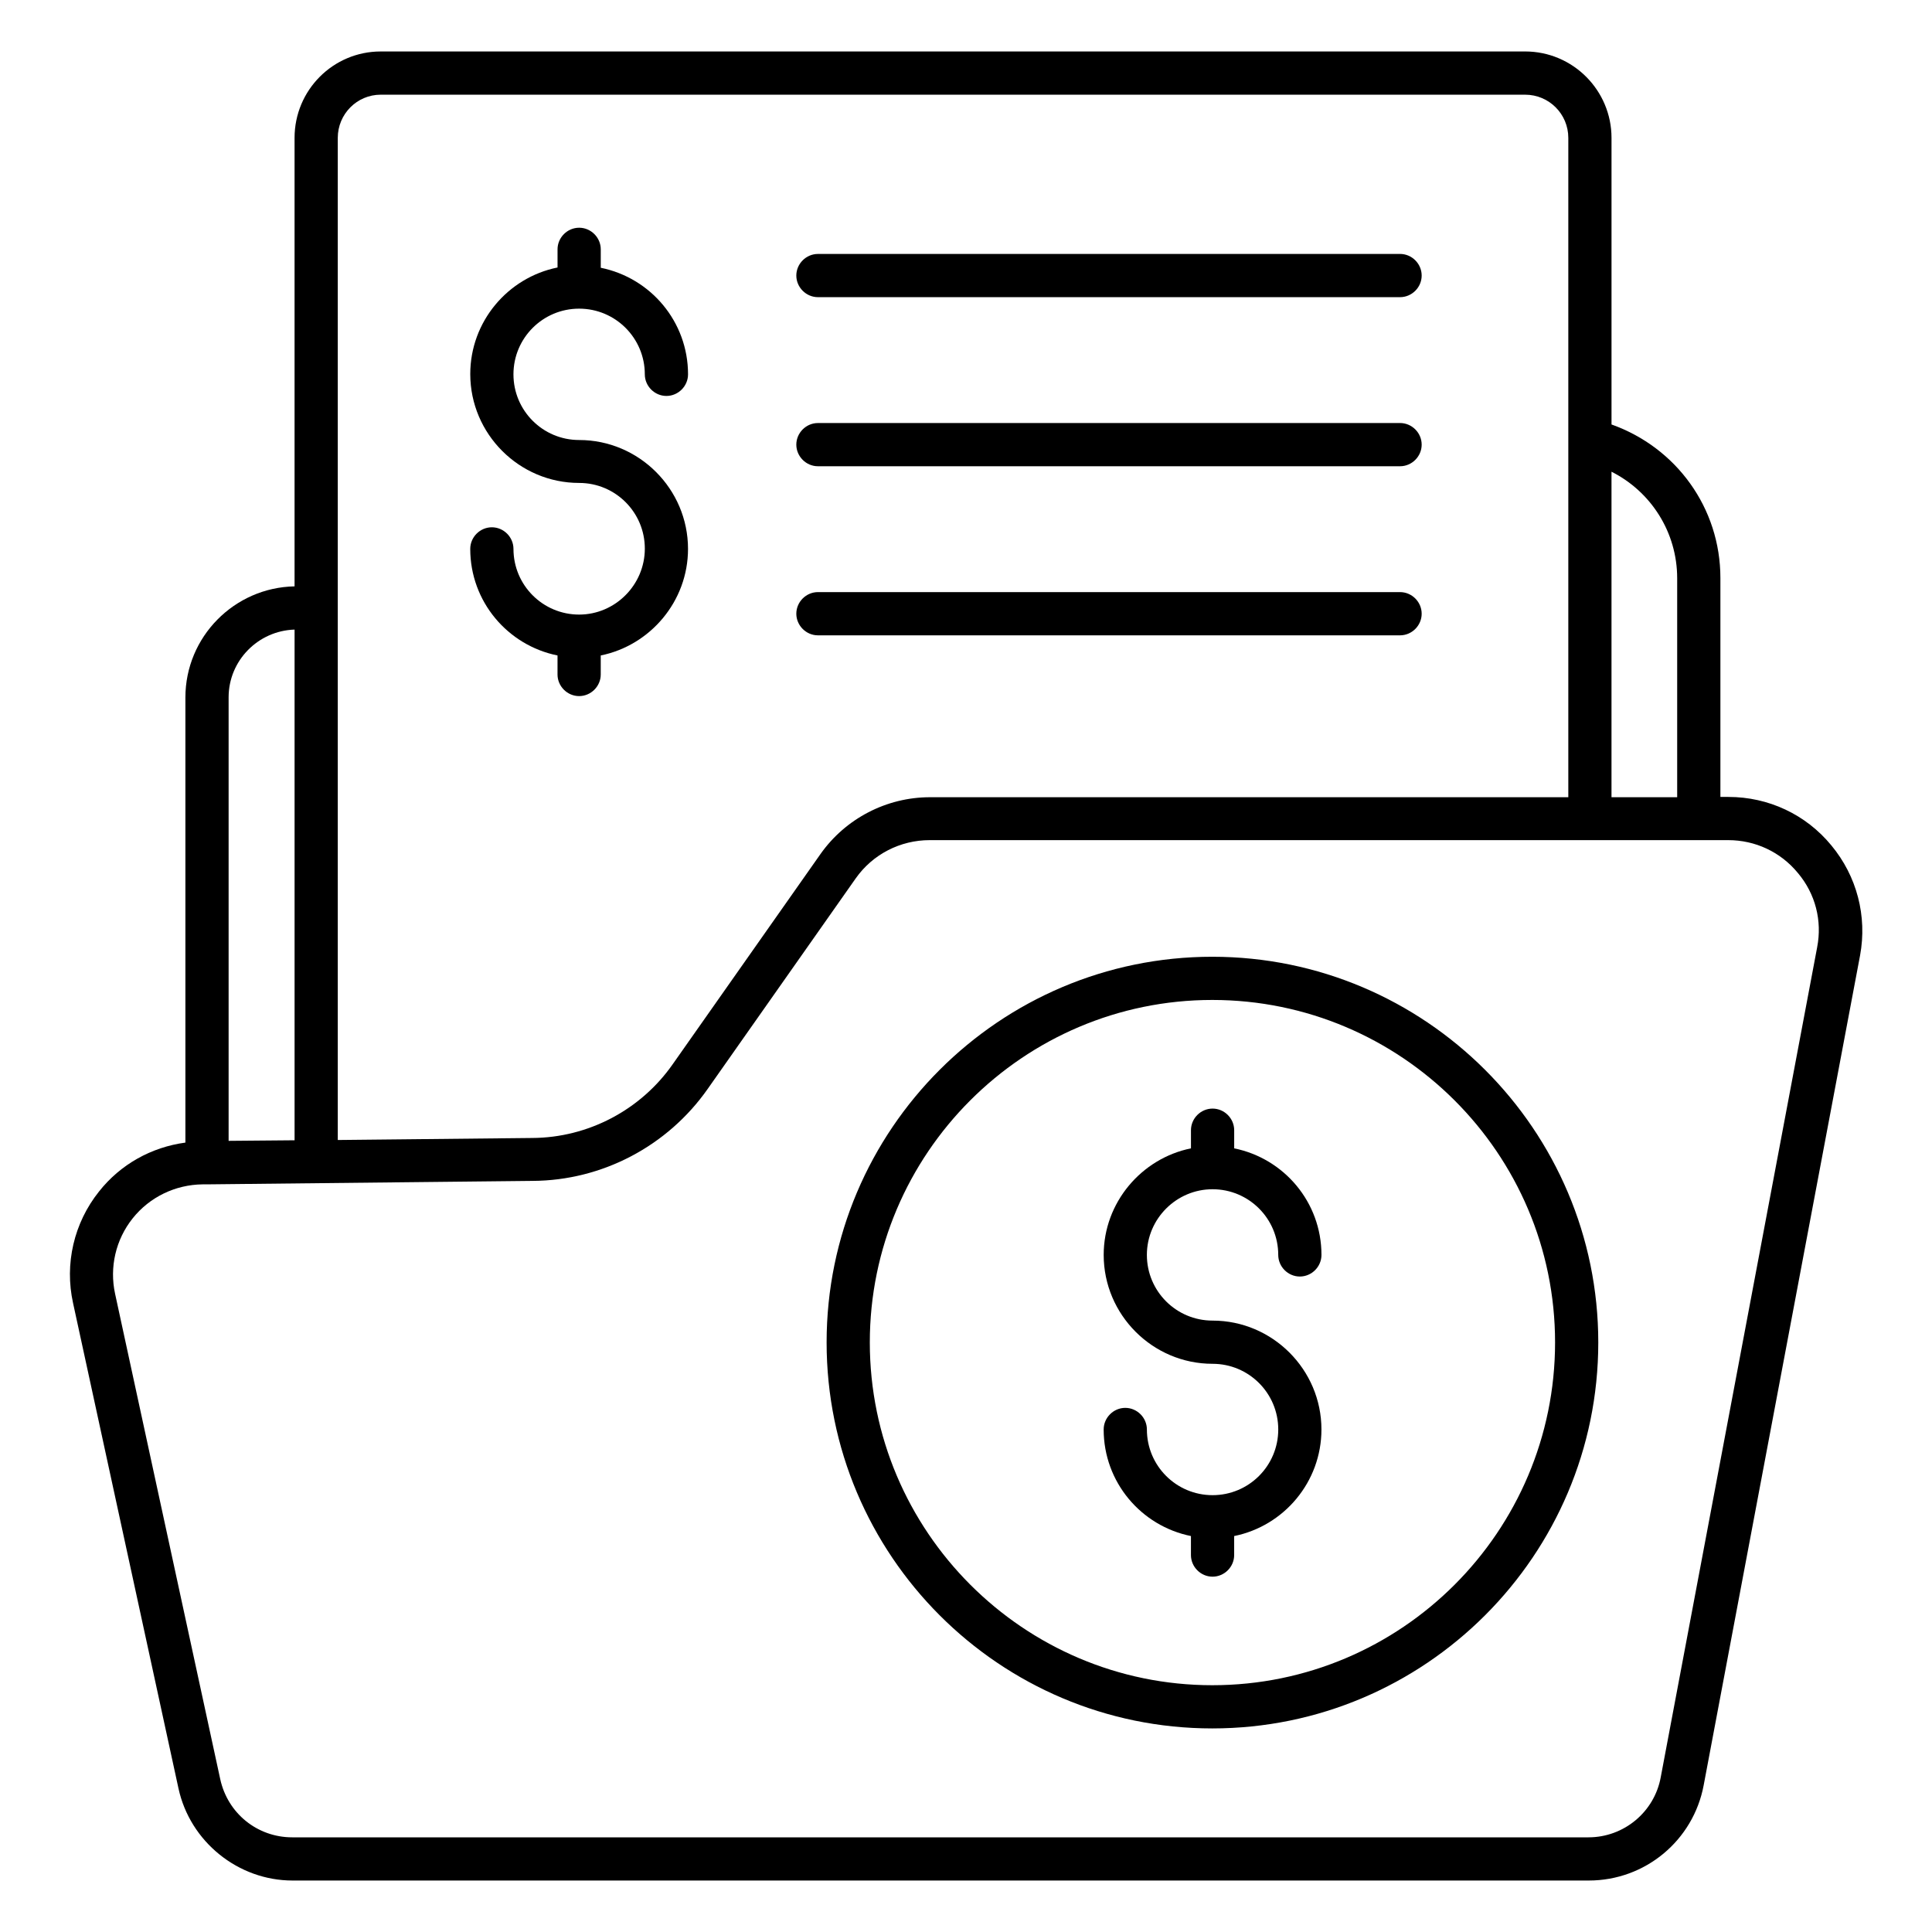
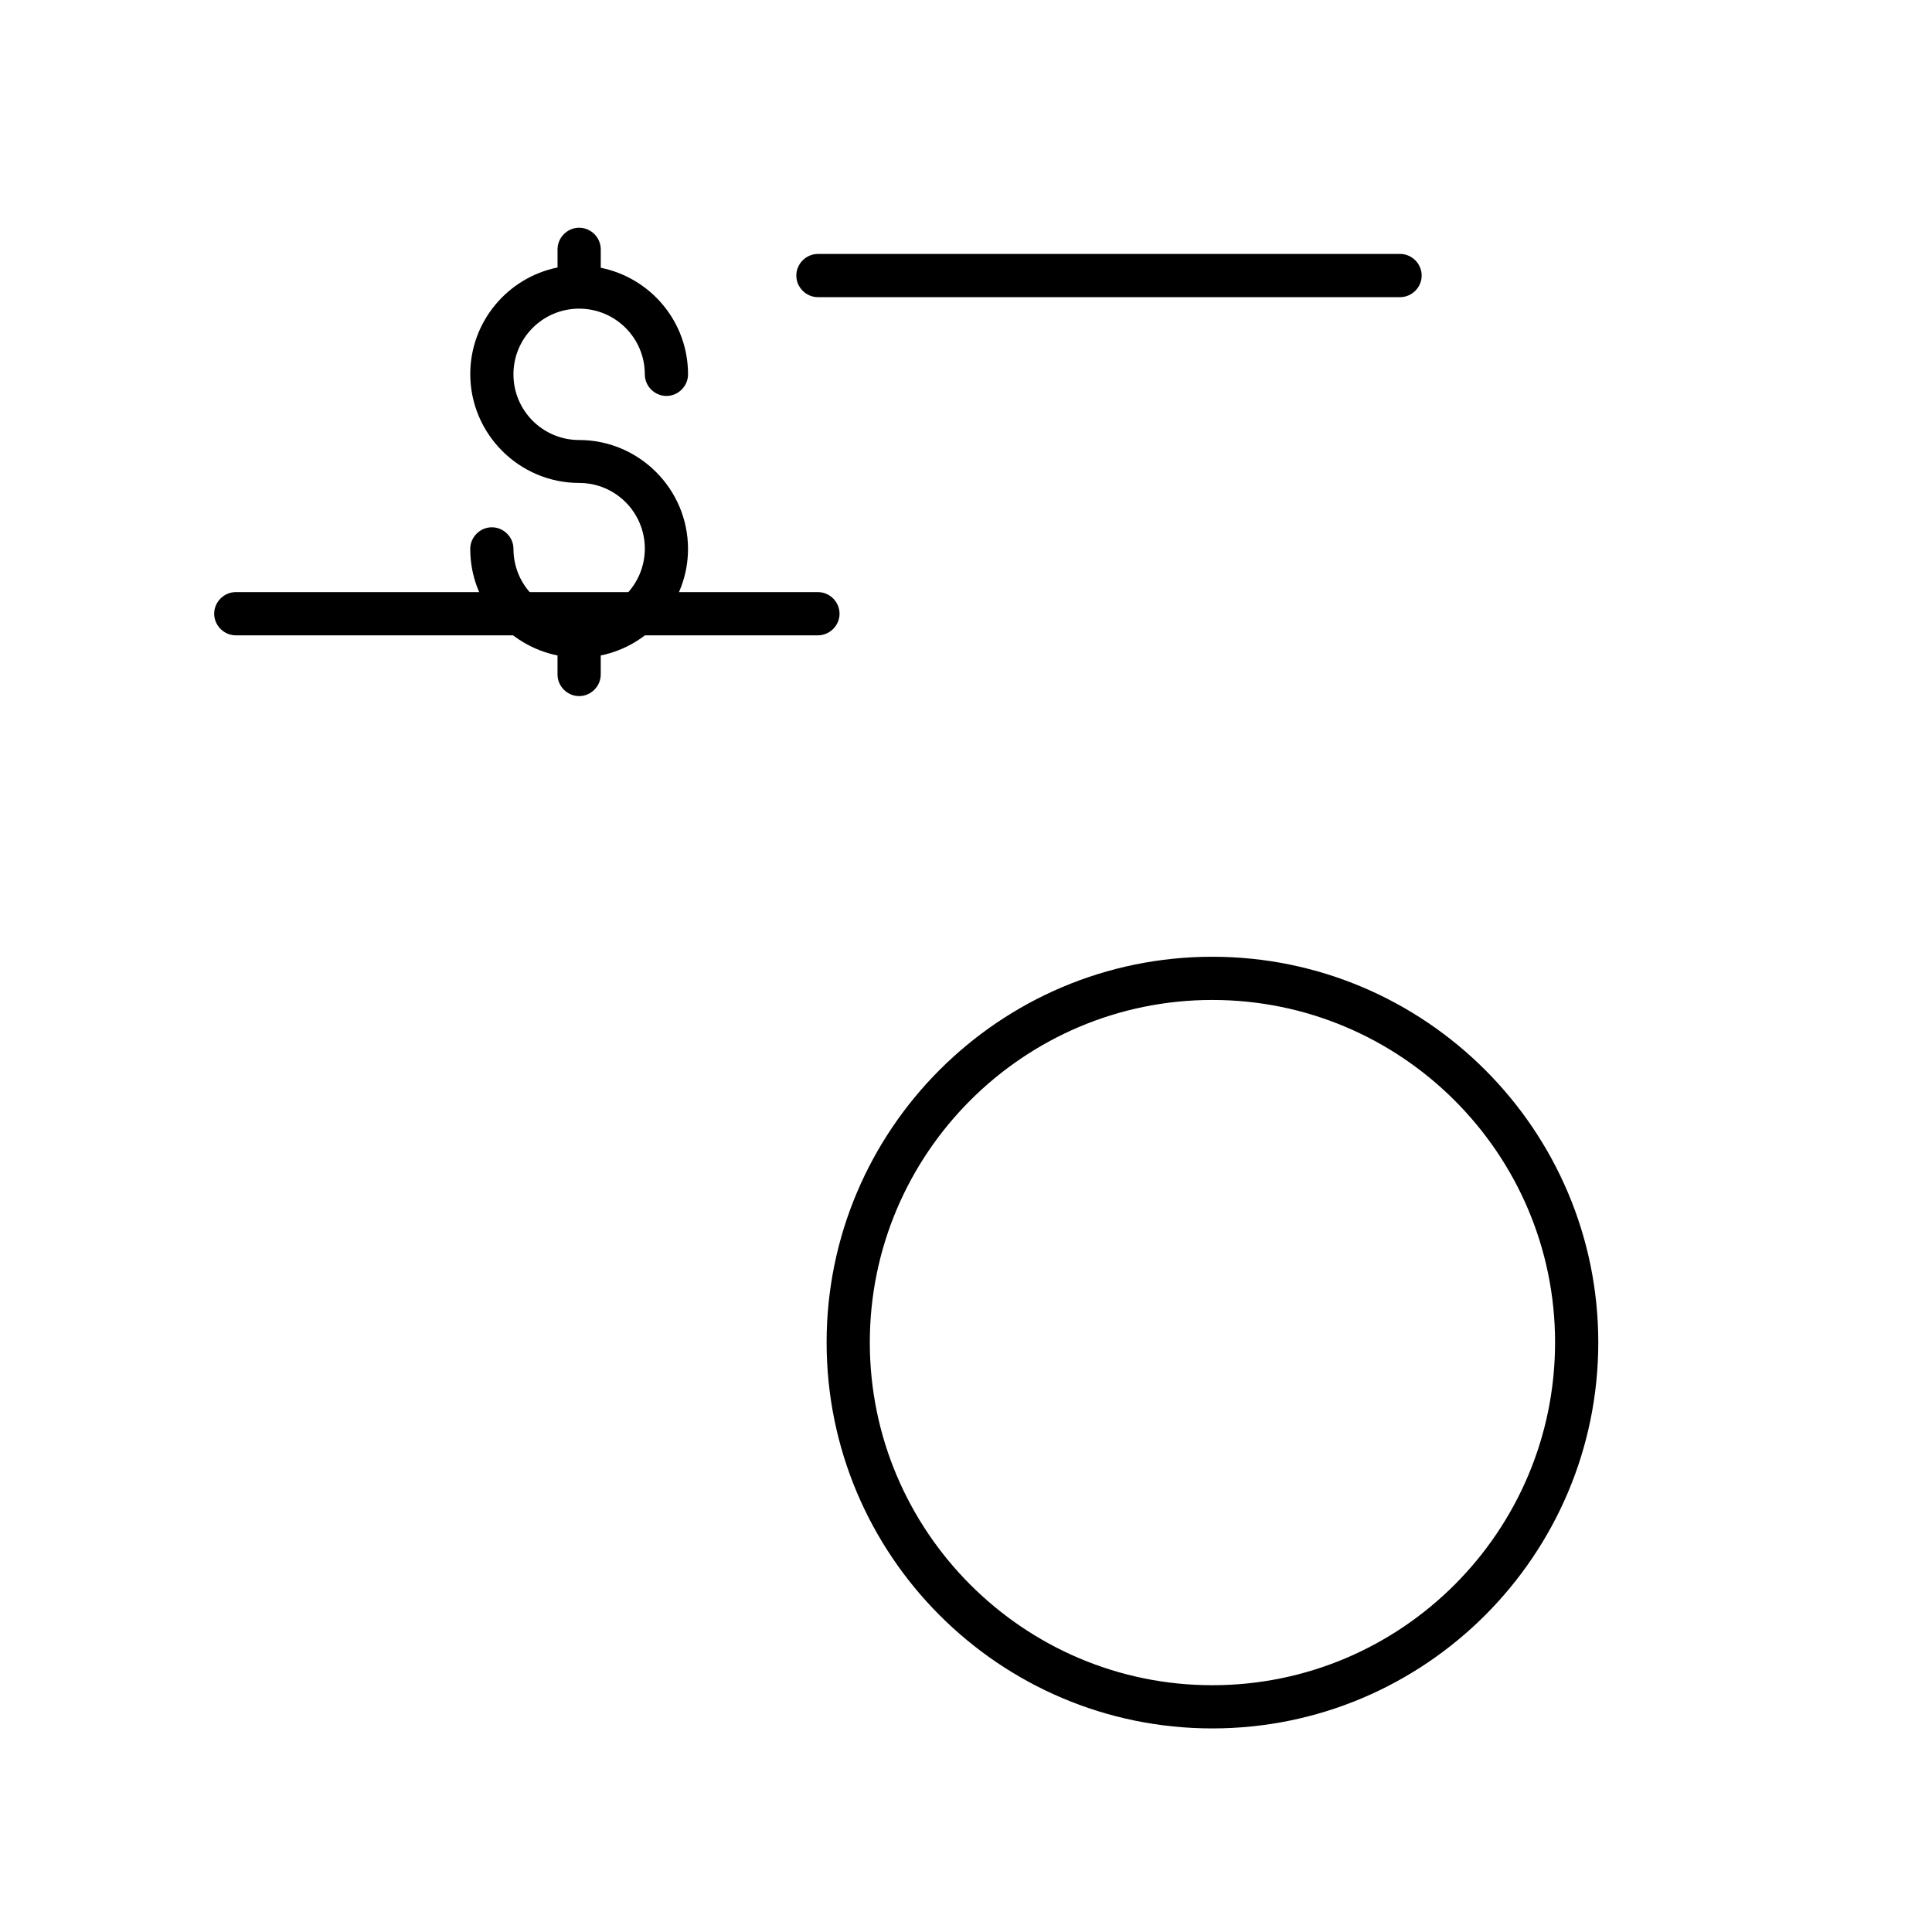
<svg xmlns="http://www.w3.org/2000/svg" fill="#000000" width="800px" height="800px" version="1.1" viewBox="144 144 512 512">
  <g>
-     <path d="m629.31 368.02c-6.719-8.168-16.641-12.824-27.25-12.824h-2.137v-58.016c0-18.551-11.68-34.578-28.855-40.688v-75.953c0-12.594-10.23-22.902-22.902-22.902l-303.28 0.004c-12.594 0-22.824 10.23-22.824 22.902v118.85c-15.953 0.305-28.93 13.355-28.93 29.465v117.94c-9.008 1.223-17.176 5.727-22.902 12.977-6.641 8.32-9.16 19.16-6.871 29.539l27.938 128.62c3.055 14.121 15.801 24.426 30.23 24.426h343.51c14.961 0 27.711-10.609 30.457-25.266l41.449-219.92c1.91-10.379-0.84-20.988-7.633-29.156zm-40.84-70.766v58.016h-17.406v-86.258c10.461 5.266 17.406 16.031 17.406 28.242zm-343.58-128.16h303.28c6.336 0 11.449 5.113 11.449 11.449v174.73h-169.16c-11.527 0-22.367 5.648-29.008 15.039l-39.234 55.801c-8.473 12.062-22.367 19.391-37.176 19.465l-51.527 0.535v-265.57c0-6.336 5.113-11.449 11.375-11.449zm-22.824 141.75v135.34l-17.48 0.152v-117.55c0-9.695 7.785-17.633 17.48-17.938zm403.5 84.195-41.449 219.92c-1.68 9.238-9.77 15.953-19.16 15.953h-343.51c-9.238 0-17.098-6.336-19.082-15.418l-27.863-128.62c-1.527-7.023 0.152-14.352 4.656-20 4.504-5.648 11.297-8.93 18.551-9.008h1.07 0.078 0.078l86.184-0.918c18.473-0.078 35.801-9.238 46.41-24.352l39.234-55.801c4.504-6.414 11.832-10.152 19.617-10.152h211.6c7.176 0 13.895 3.129 18.473 8.703 4.652 5.5 6.484 12.676 5.109 19.695z" />
    <path d="m465.27 397.55c-56.336 0-102.21 45.801-102.21 102.21s45.801 102.29 102.21 102.29 102.29-45.879 102.29-102.29c0-56.332-45.879-102.21-102.29-102.21zm0 193.05c-50 0-90.762-40.762-90.762-90.84 0-50 40.688-90.762 90.762-90.762s90.84 40.688 90.84 90.762c-0.004 50.078-40.688 90.84-90.84 90.84z" />
-     <path d="m465.34 459.16c9.617 0 17.406 7.785 17.406 17.406 0 3.129 2.594 5.727 5.727 5.727 3.129 0 5.727-2.594 5.727-5.727 0-13.969-9.922-25.57-23.129-28.242v-4.809c0-3.129-2.594-5.727-5.727-5.727-3.129 0-5.727 2.594-5.727 5.727v4.809c-13.129 2.672-23.129 14.352-23.129 28.242 0 15.879 12.977 28.855 28.855 28.855 9.617 0 17.406 7.785 17.406 17.406 0 9.617-7.785 17.406-17.406 17.406-9.617 0-17.406-7.785-17.406-17.406 0-3.129-2.594-5.727-5.727-5.727-3.129 0-5.727 2.594-5.727 5.727 0 13.969 9.922 25.57 23.129 28.242v5.039c0 3.129 2.594 5.727 5.727 5.727 3.129 0 5.727-2.594 5.727-5.727v-5.039c13.207-2.672 23.129-14.352 23.129-28.242 0-15.879-12.977-28.855-28.855-28.855-9.617 0-17.406-7.785-17.406-17.406 0.004-9.617 7.867-17.406 17.406-17.406z" />
    <path d="m360.76 222.75h154.27c3.129 0 5.727-2.594 5.727-5.727 0-3.129-2.594-5.727-5.727-5.727l-154.27 0.004c-3.129 0-5.727 2.594-5.727 5.727 0.004 3.125 2.598 5.723 5.727 5.723z" />
-     <path d="m360.76 267.56h154.27c3.129 0 5.727-2.594 5.727-5.727 0-3.129-2.594-5.727-5.727-5.727l-154.27 0.004c-3.129 0-5.727 2.594-5.727 5.727 0.004 3.125 2.598 5.723 5.727 5.723z" />
-     <path d="m360.76 312.37h154.27c3.129 0 5.727-2.594 5.727-5.727 0-3.129-2.594-5.727-5.727-5.727h-154.27c-3.129 0-5.727 2.594-5.727 5.727 0.004 3.129 2.598 5.727 5.727 5.727z" />
+     <path d="m360.76 312.37c3.129 0 5.727-2.594 5.727-5.727 0-3.129-2.594-5.727-5.727-5.727h-154.27c-3.129 0-5.727 2.594-5.727 5.727 0.004 3.129 2.598 5.727 5.727 5.727z" />
    <path d="m297.48 306.87c-9.617 0-17.406-7.785-17.406-17.406 0-3.129-2.594-5.727-5.727-5.727-3.129 0-5.727 2.594-5.727 5.727 0 13.969 9.922 25.57 23.129 28.242v5.039c0 3.129 2.594 5.727 5.727 5.727 3.129 0 5.727-2.594 5.727-5.727v-5.039c13.129-2.672 23.129-14.352 23.129-28.242 0-15.879-12.977-28.855-28.855-28.855-9.617 0-17.406-7.785-17.406-17.406 0-9.617 7.785-17.406 17.406-17.406 9.617 0 17.406 7.785 17.406 17.406 0 3.129 2.594 5.727 5.727 5.727 3.129 0 5.727-2.594 5.727-5.727 0-13.969-9.922-25.57-23.129-28.242v-4.883c0-3.129-2.594-5.727-5.727-5.727-3.129 0-5.727 2.594-5.727 5.727v4.809c-13.207 2.672-23.129 14.352-23.129 28.242 0 15.879 12.977 28.855 28.855 28.855 9.617 0 17.406 7.785 17.406 17.406 0 9.617-7.863 17.48-17.406 17.48z" />
  </g>
</svg>